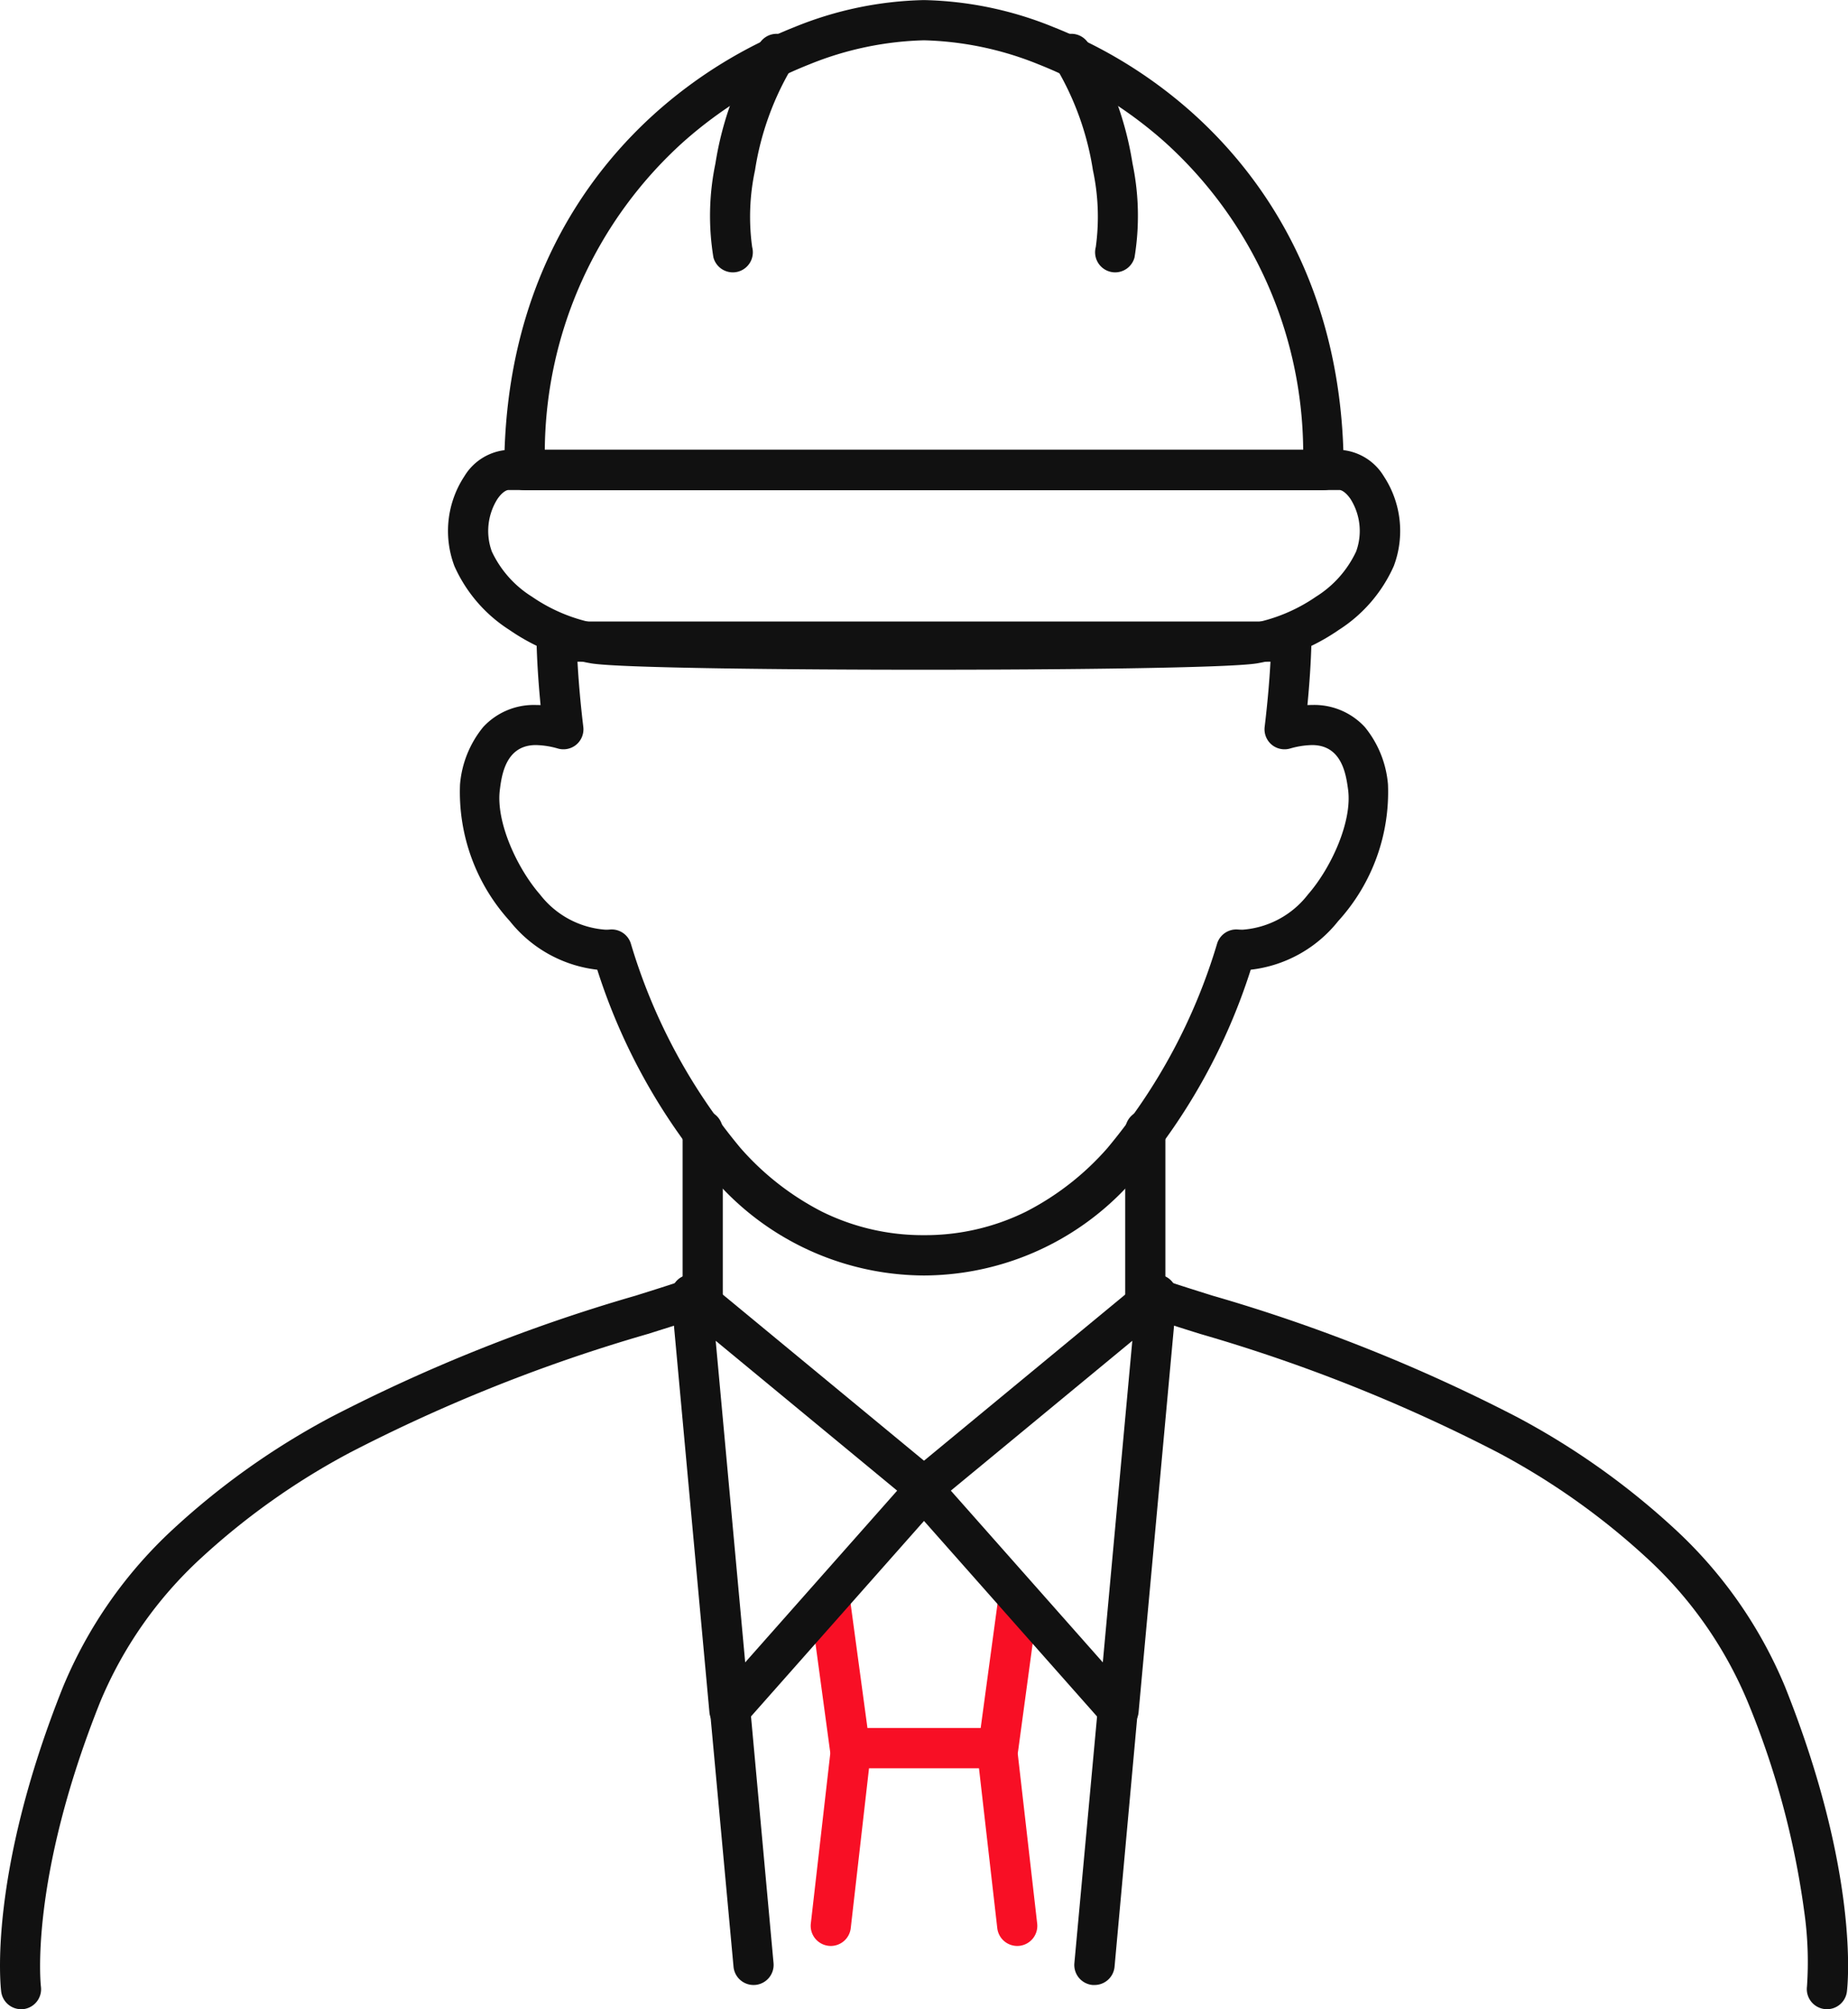
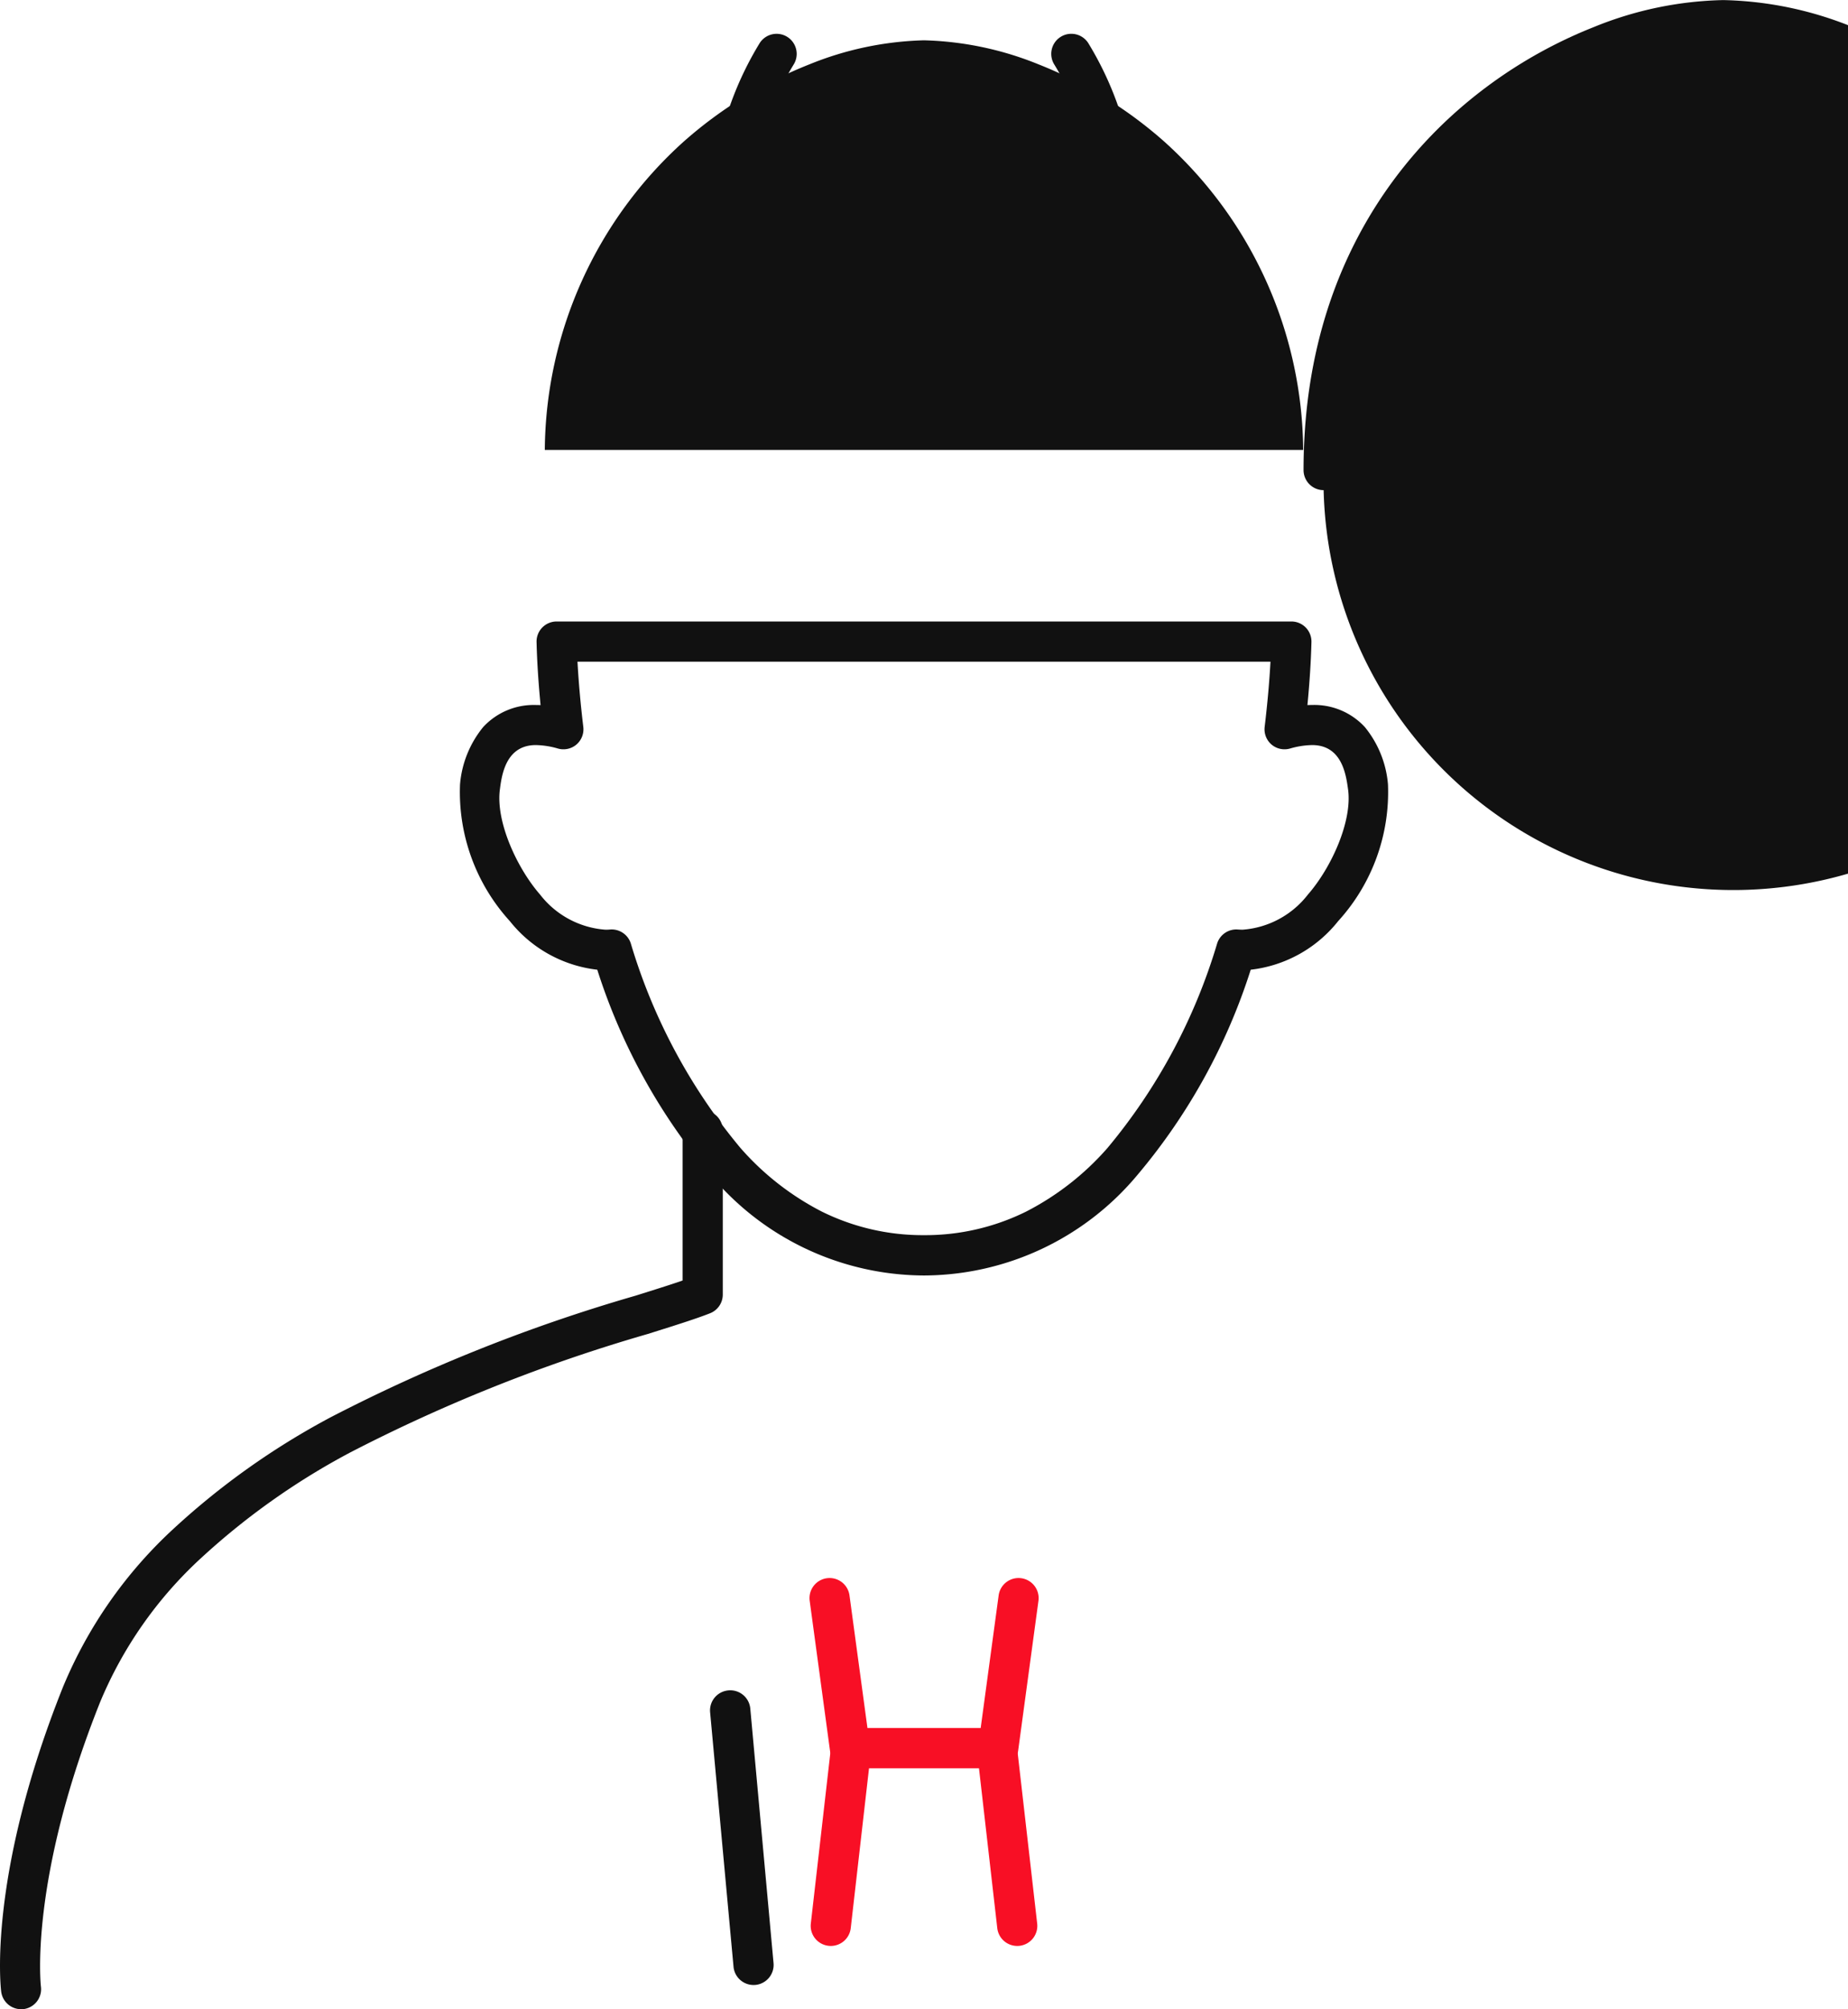
<svg xmlns="http://www.w3.org/2000/svg" width="92.004" height="100" viewBox="0 0 92.004 100">
  <g transform="translate(820.07 -1070.704)">
    <path d="M-783.044,1084.26a1,1,0,0,1-.966-.743,12.767,12.767,0,0,1,.1-4.677,16.358,16.358,0,0,1,2.209-6,1,1,0,0,1,1.384-.29,1,1,0,0,1,.29,1.384,14.313,14.313,0,0,0-1.913,5.249,11.024,11.024,0,0,0-.141,3.82,1,1,0,0,1-.708,1.224A1,1,0,0,1-783.044,1084.26Z" transform="translate(-0.542)" fill="#111" />
    <path d="M-819.02,1171.184a1,1,0,0,1-.991-.876c-.029-.232-.668-5.79,3.079-15.166a22.308,22.308,0,0,1,5.5-7.869,37.469,37.469,0,0,1,7.832-5.554,83.157,83.157,0,0,1,15.176-6.049c.933-.293,1.725-.541,2.338-.753v-7.473a1,1,0,0,1,1-1,1,1,0,0,1,1,1v8.172a1,1,0,0,1-.634.931c-.718.283-1.772.613-3.106,1.032a81.433,81.433,0,0,0-14.817,5.9,35.481,35.481,0,0,0-7.415,5.25,20.331,20.331,0,0,0-5.023,7.159c-3.557,8.9-2.958,14.124-2.951,14.176a1,1,0,0,1-.868,1.116A1.014,1.014,0,0,1-819.02,1171.184Z" transform="translate(0 -0.48)" fill="#111" />
    <path d="M-791.685,1101.856h36.578a1,1,0,0,1,.716.3,1,1,0,0,1,.284.723c-.023.949-.091,2.016-.2,3.138q.12-.006.236-.006a3.426,3.426,0,0,1,2.623,1.1,5.186,5.186,0,0,1,1.151,2.849,9.537,9.537,0,0,1-2.481,6.811,6.5,6.5,0,0,1-4.352,2.417,29.89,29.89,0,0,1-5.643,10.218,13.9,13.9,0,0,1-10.623,5,13.9,13.9,0,0,1-10.623-5,29.89,29.89,0,0,1-5.643-10.218,6.5,6.5,0,0,1-4.352-2.417,9.537,9.537,0,0,1-2.481-6.811,5.188,5.188,0,0,1,1.151-2.848,3.426,3.426,0,0,1,2.623-1.1q.116,0,.236.006c-.109-1.122-.177-2.189-.2-3.138a1,1,0,0,1,.284-.723A1,1,0,0,1-791.685,1101.856Zm35.538,2h-34.5c.054,1,.152,2.108.289,3.246a1,1,0,0,1-.341.878,1,1,0,0,1-.92.2,4.193,4.193,0,0,0-1.1-.173c-1.5,0-1.7,1.493-1.792,2.211-.213,1.6.852,3.913,2,5.229a4.53,4.53,0,0,0,3.248,1.749c.08,0,.161,0,.241-.009a1,1,0,0,1,1.026.683,28.643,28.643,0,0,0,5.464,10.192,13.68,13.68,0,0,0,4.053,3.166,11.322,11.322,0,0,0,5.082,1.171,11.322,11.322,0,0,0,5.082-1.171,13.68,13.68,0,0,0,4.053-3.166,28.643,28.643,0,0,0,5.464-10.192,1,1,0,0,1,1.026-.683c.08.006.161.009.241.009a4.53,4.53,0,0,0,3.248-1.749c1.152-1.316,2.217-3.632,2-5.229-.1-.718-.294-2.211-1.792-2.211a4.194,4.194,0,0,0-1.1.173,1,1,0,0,1-.92-.2,1,1,0,0,1-.341-.878C-756.3,1105.964-756.2,1104.86-756.147,1103.856Z" transform="translate(-0.672 -0.22)" fill="#111" />
-     <path d="M-753.5,1095.1h-39.794a1,1,0,0,1-1-1c0-9.191,4.159-14.8,7.648-17.881a23.216,23.216,0,0,1,6.806-4.169,17.977,17.977,0,0,1,6.442-1.342,17.977,17.977,0,0,1,6.442,1.342,23.216,23.216,0,0,1,6.806,4.169c3.489,3.084,7.648,8.69,7.648,17.881A1,1,0,0,1-753.5,1095.1Zm-38.776-2h37.758a20.852,20.852,0,0,0-6.955-15.383,21.2,21.2,0,0,0-6.213-3.807,16.2,16.2,0,0,0-5.711-1.2,16.2,16.2,0,0,0-5.711,1.2,21.2,21.2,0,0,0-6.213,3.807A20.852,20.852,0,0,0-792.275,1093.1Z" transform="translate(-0.672)" fill="#111" />
+     <path d="M-753.5,1095.1a1,1,0,0,1-1-1c0-9.191,4.159-14.8,7.648-17.881a23.216,23.216,0,0,1,6.806-4.169,17.977,17.977,0,0,1,6.442-1.342,17.977,17.977,0,0,1,6.442,1.342,23.216,23.216,0,0,1,6.806,4.169c3.489,3.084,7.648,8.69,7.648,17.881A1,1,0,0,1-753.5,1095.1Zm-38.776-2h37.758a20.852,20.852,0,0,0-6.955-15.383,21.2,21.2,0,0,0-6.213-3.807,16.2,16.2,0,0,0-5.711-1.2,16.2,16.2,0,0,0-5.711,1.2,21.2,21.2,0,0,0-6.213,3.807A20.852,20.852,0,0,0-792.275,1093.1Z" transform="translate(-0.672)" fill="#111" />
    <path d="M-763.748,1084.26a1,1,0,0,1-.258-.034,1,1,0,0,1-.708-1.224,11.022,11.022,0,0,0-.141-3.82,14.314,14.314,0,0,0-1.913-5.249,1,1,0,0,1,.29-1.384,1,1,0,0,1,1.384.29,16.36,16.36,0,0,1,2.209,6,12.767,12.767,0,0,1,.1,4.678A1,1,0,0,1-763.748,1084.26Z" transform="translate(-0.802)" fill="#111" />
-     <path d="M-774.068,1104.158c-6.722,0-15.091-.082-16.553-.314a10.247,10.247,0,0,1-4.094-1.671,7.273,7.273,0,0,1-2.733-3.176,4.951,4.951,0,0,1,.5-4.472,2.725,2.725,0,0,1,2.193-1.312h41.383a2.725,2.725,0,0,1,2.193,1.312,4.952,4.952,0,0,1,.5,4.472,7.274,7.274,0,0,1-2.733,3.176,10.247,10.247,0,0,1-4.094,1.671C-758.977,1104.075-767.346,1104.158-774.068,1104.158Zm-20.691-8.944c-.116,0-.335.138-.542.441a2.982,2.982,0,0,0-.283,2.618,5.3,5.3,0,0,0,2,2.251,8.329,8.329,0,0,0,3.275,1.344c1.075.17,7.753.289,16.24.289s15.166-.119,16.24-.289a8.326,8.326,0,0,0,3.275-1.344,5.3,5.3,0,0,0,2-2.251,2.982,2.982,0,0,0-.283-2.618c-.207-.3-.426-.441-.542-.441Z" transform="translate(0 -0.121)" fill="#111" />
-     <path d="M-727.772,1171.184a1.015,1.015,0,0,1-.125-.008,1,1,0,0,1-.868-1.116,17.737,17.737,0,0,0-.135-3.728,41.959,41.959,0,0,0-2.816-10.448,20.331,20.331,0,0,0-5.024-7.159,35.482,35.482,0,0,0-7.415-5.25,81.445,81.445,0,0,0-14.817-5.9c-1.333-.418-2.387-.749-3.1-1.031a1,1,0,0,1-.634-.931v-8.172a1,1,0,0,1,1-1,1,1,0,0,1,1,1v7.473c.614.212,1.405.46,2.338.753a83.153,83.153,0,0,1,15.176,6.049,37.464,37.464,0,0,1,7.832,5.554,22.309,22.309,0,0,1,5.505,7.869c3.747,9.377,3.108,14.934,3.079,15.166A1,1,0,0,1-727.772,1171.184Z" transform="translate(-1.344 -0.48)" fill="#111" />
    <path d="M0,9.843a1.01,1.01,0,0,1-.115-.007A1,1,0,0,1-.994,8.73L.018-.114a1,1,0,0,1,1.107-.88A1,1,0,0,1,2.005.114L.994,8.957A1,1,0,0,1,0,9.843Z" transform="translate(-778.709 1157.713)" fill="#f80f25" />
    <path d="M-769.7,1159.193h-7.384a1,1,0,0,1-.991-.866l-1.012-7.469a1,1,0,0,1,.857-1.125,1,1,0,0,1,1.125.857l.894,6.6h5.637l.894-6.6a1,1,0,0,1,1.125-.857,1,1,0,0,1,.857,1.125l-1.012,7.469A1,1,0,0,1-769.7,1159.193Z" transform="translate(-0.672 -0.48)" fill="#f80f25" />
    <path d="M1.01,9.843a1,1,0,0,1-.992-.886L-.994.114A1,1,0,0,1-.114-.994a1,1,0,0,1,1.107.88L2.005,8.73a1,1,0,0,1-.88,1.107A1.011,1.011,0,0,1,1.01,9.843Z" transform="translate(-770.438 1157.713)" fill="#f80f25" />
-     <path d="M-785.082,1134.616a1,1,0,0,1,.637.229l11.685,9.647a1,1,0,0,1,.36.693,1,1,0,0,1-.248.741l-9.785,11.054a1,1,0,0,1-1.06.287,1,1,0,0,1-.685-.859l-1.9-20.7a1,1,0,0,1,.529-.976A1,1,0,0,1-785.082,1134.616Zm10.251,10.759-9.035-7.459,1.469,16.006Z" transform="translate(-0.573 -0.48)" fill="#111" />
    <path d="M1.16,13.662a1,1,0,0,1-.995-.909L-1,.091A1,1,0,0,1-.091-1,1,1,0,0,1,1-.091L2.157,12.571a1,1,0,0,1-.9,1.087C1.221,13.66,1.19,13.662,1.16,13.662Z" transform="translate(-783.716 1155.837)" fill="#111" />
-     <path d="M-761.71,1134.616a1,1,0,0,1,.467.116,1,1,0,0,1,.529.976l-1.9,20.7a1,1,0,0,1-.685.859,1,1,0,0,1-1.06-.287l-9.785-11.054a1,1,0,0,1-.248-.741,1,1,0,0,1,.36-.693l11.685-9.647A1,1,0,0,1-761.71,1134.616Zm-2.685,19.306,1.469-16.006-9.035,7.459Z" transform="translate(-0.771 -0.48)" fill="#111" />
-     <path d="M0,13.662q-.046,0-.092,0A1,1,0,0,1-1,12.571L.165-.091A1,1,0,0,1,1.252-1a1,1,0,0,1,.9,1.087L1,12.753A1,1,0,0,1,0,13.662Z" transform="translate(-765.581 1155.837)" fill="#111" />
  </g>
</svg>